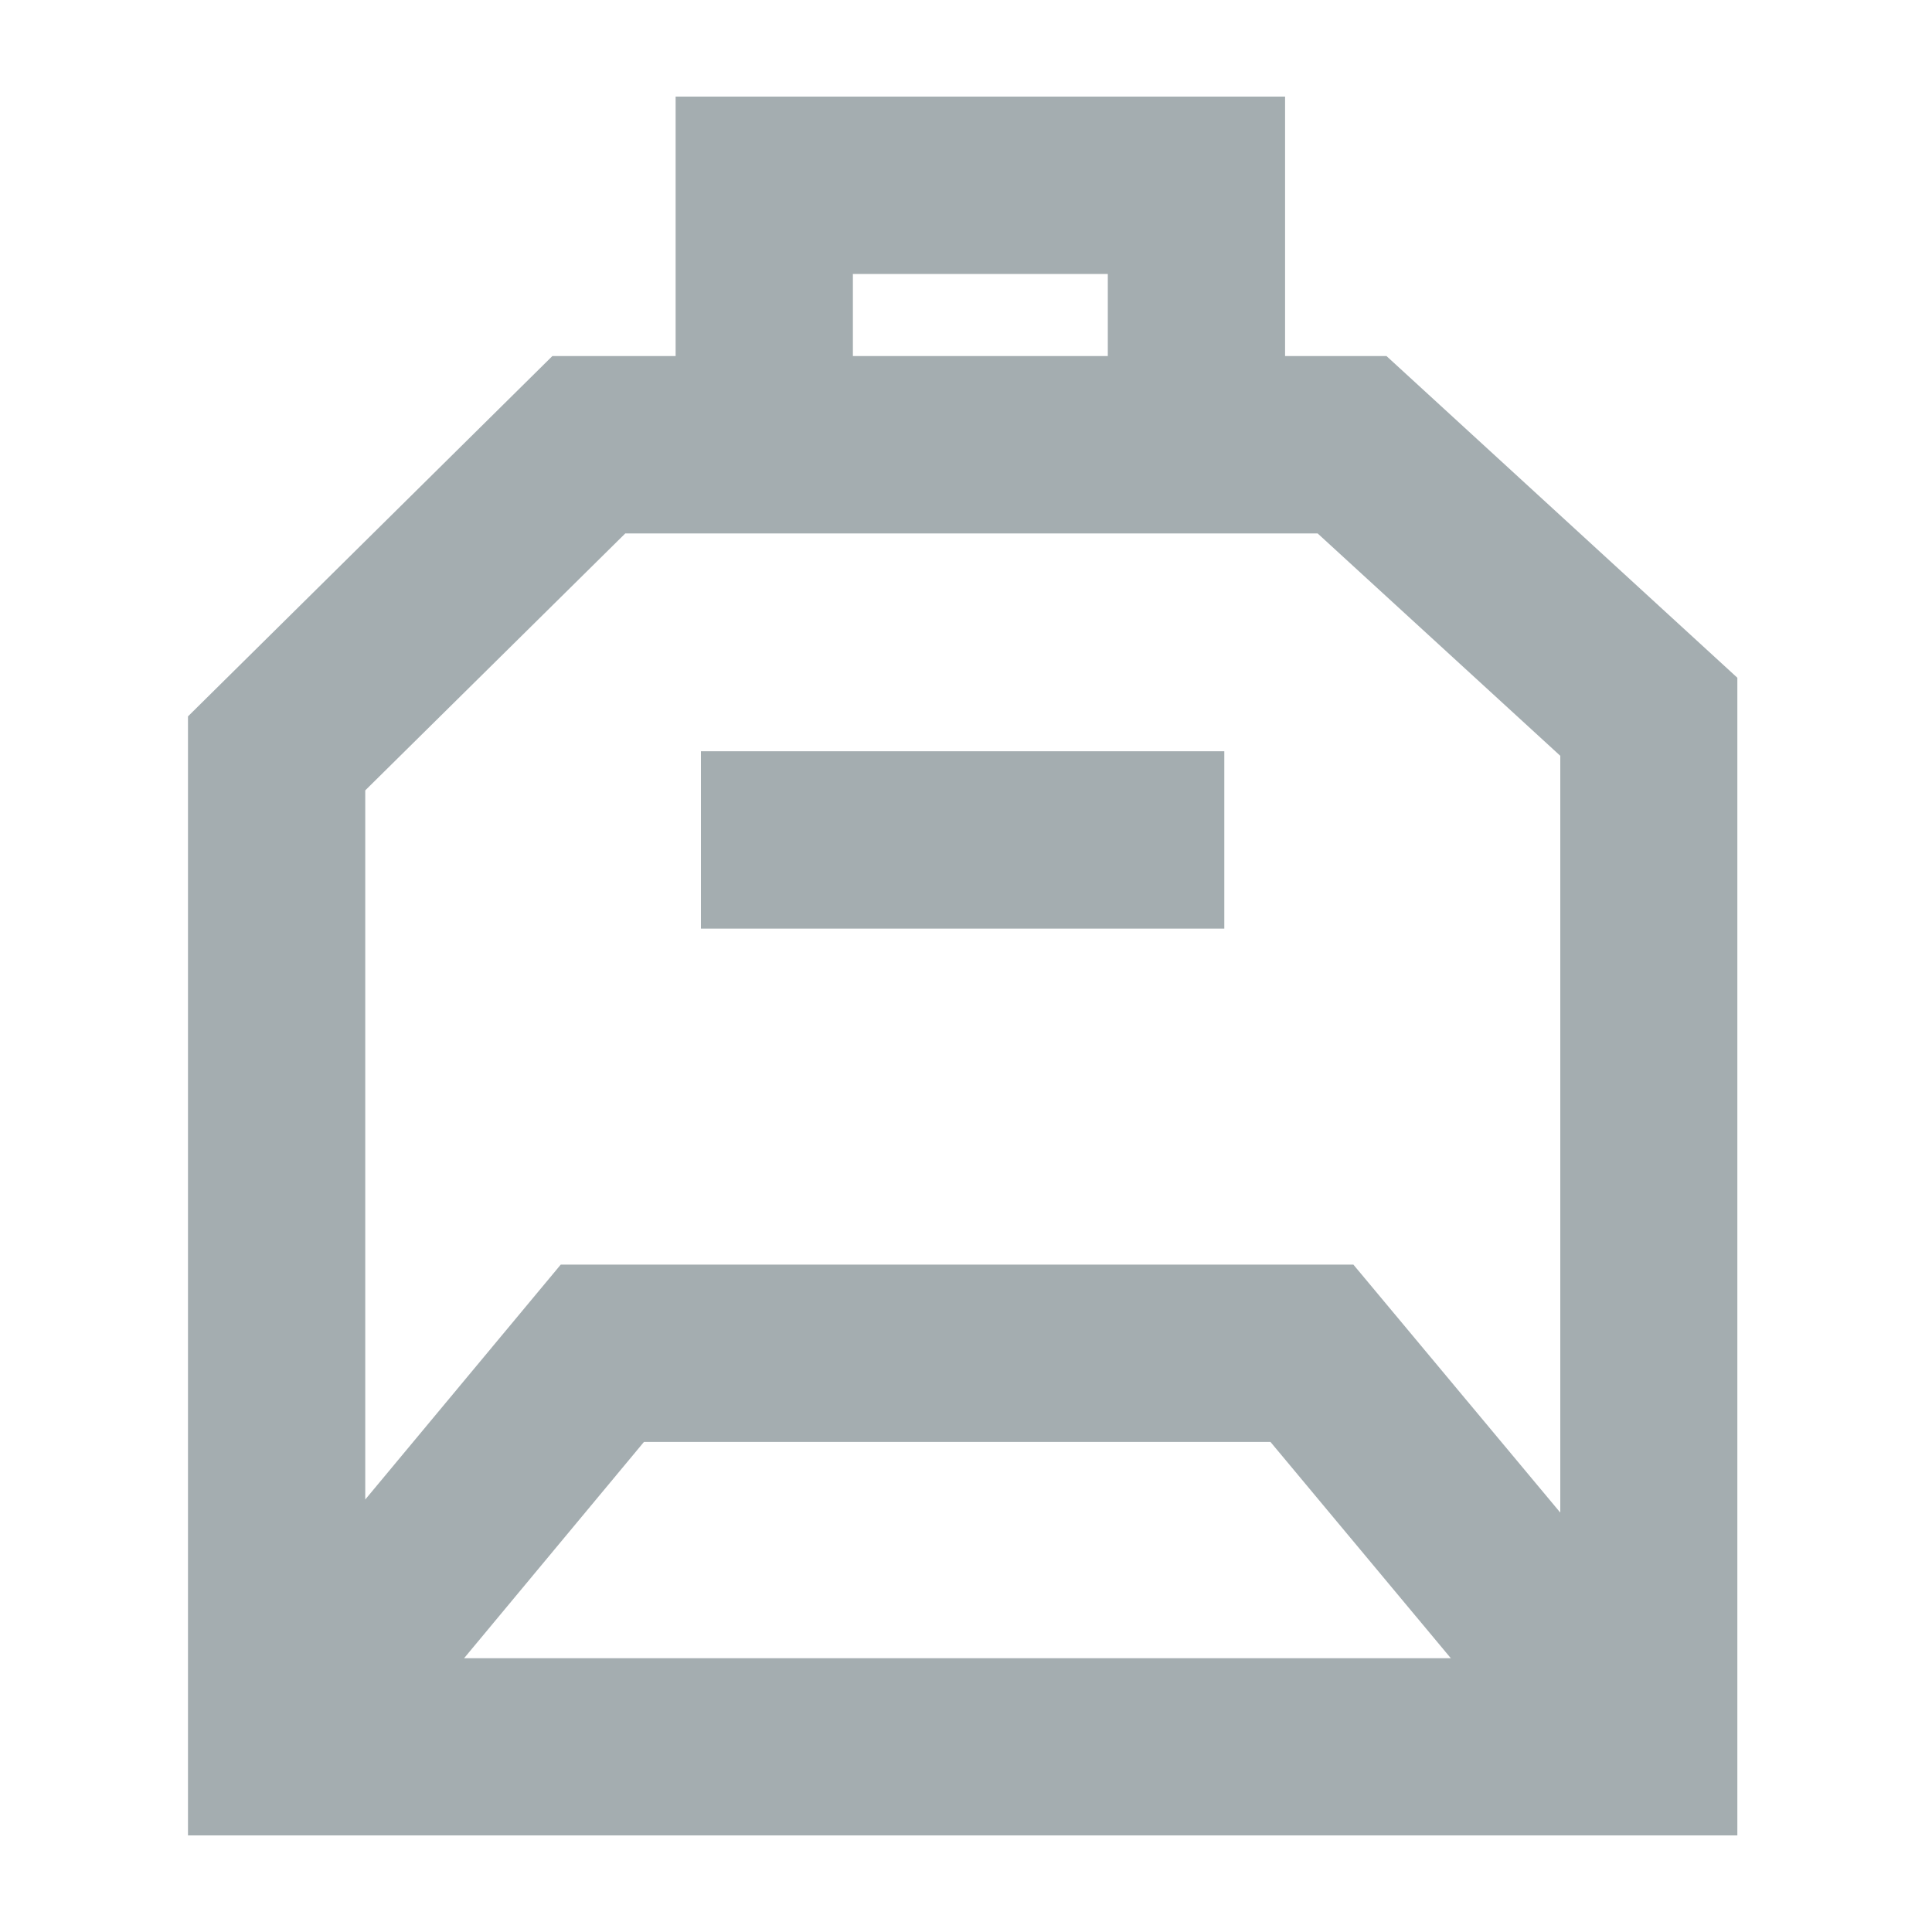
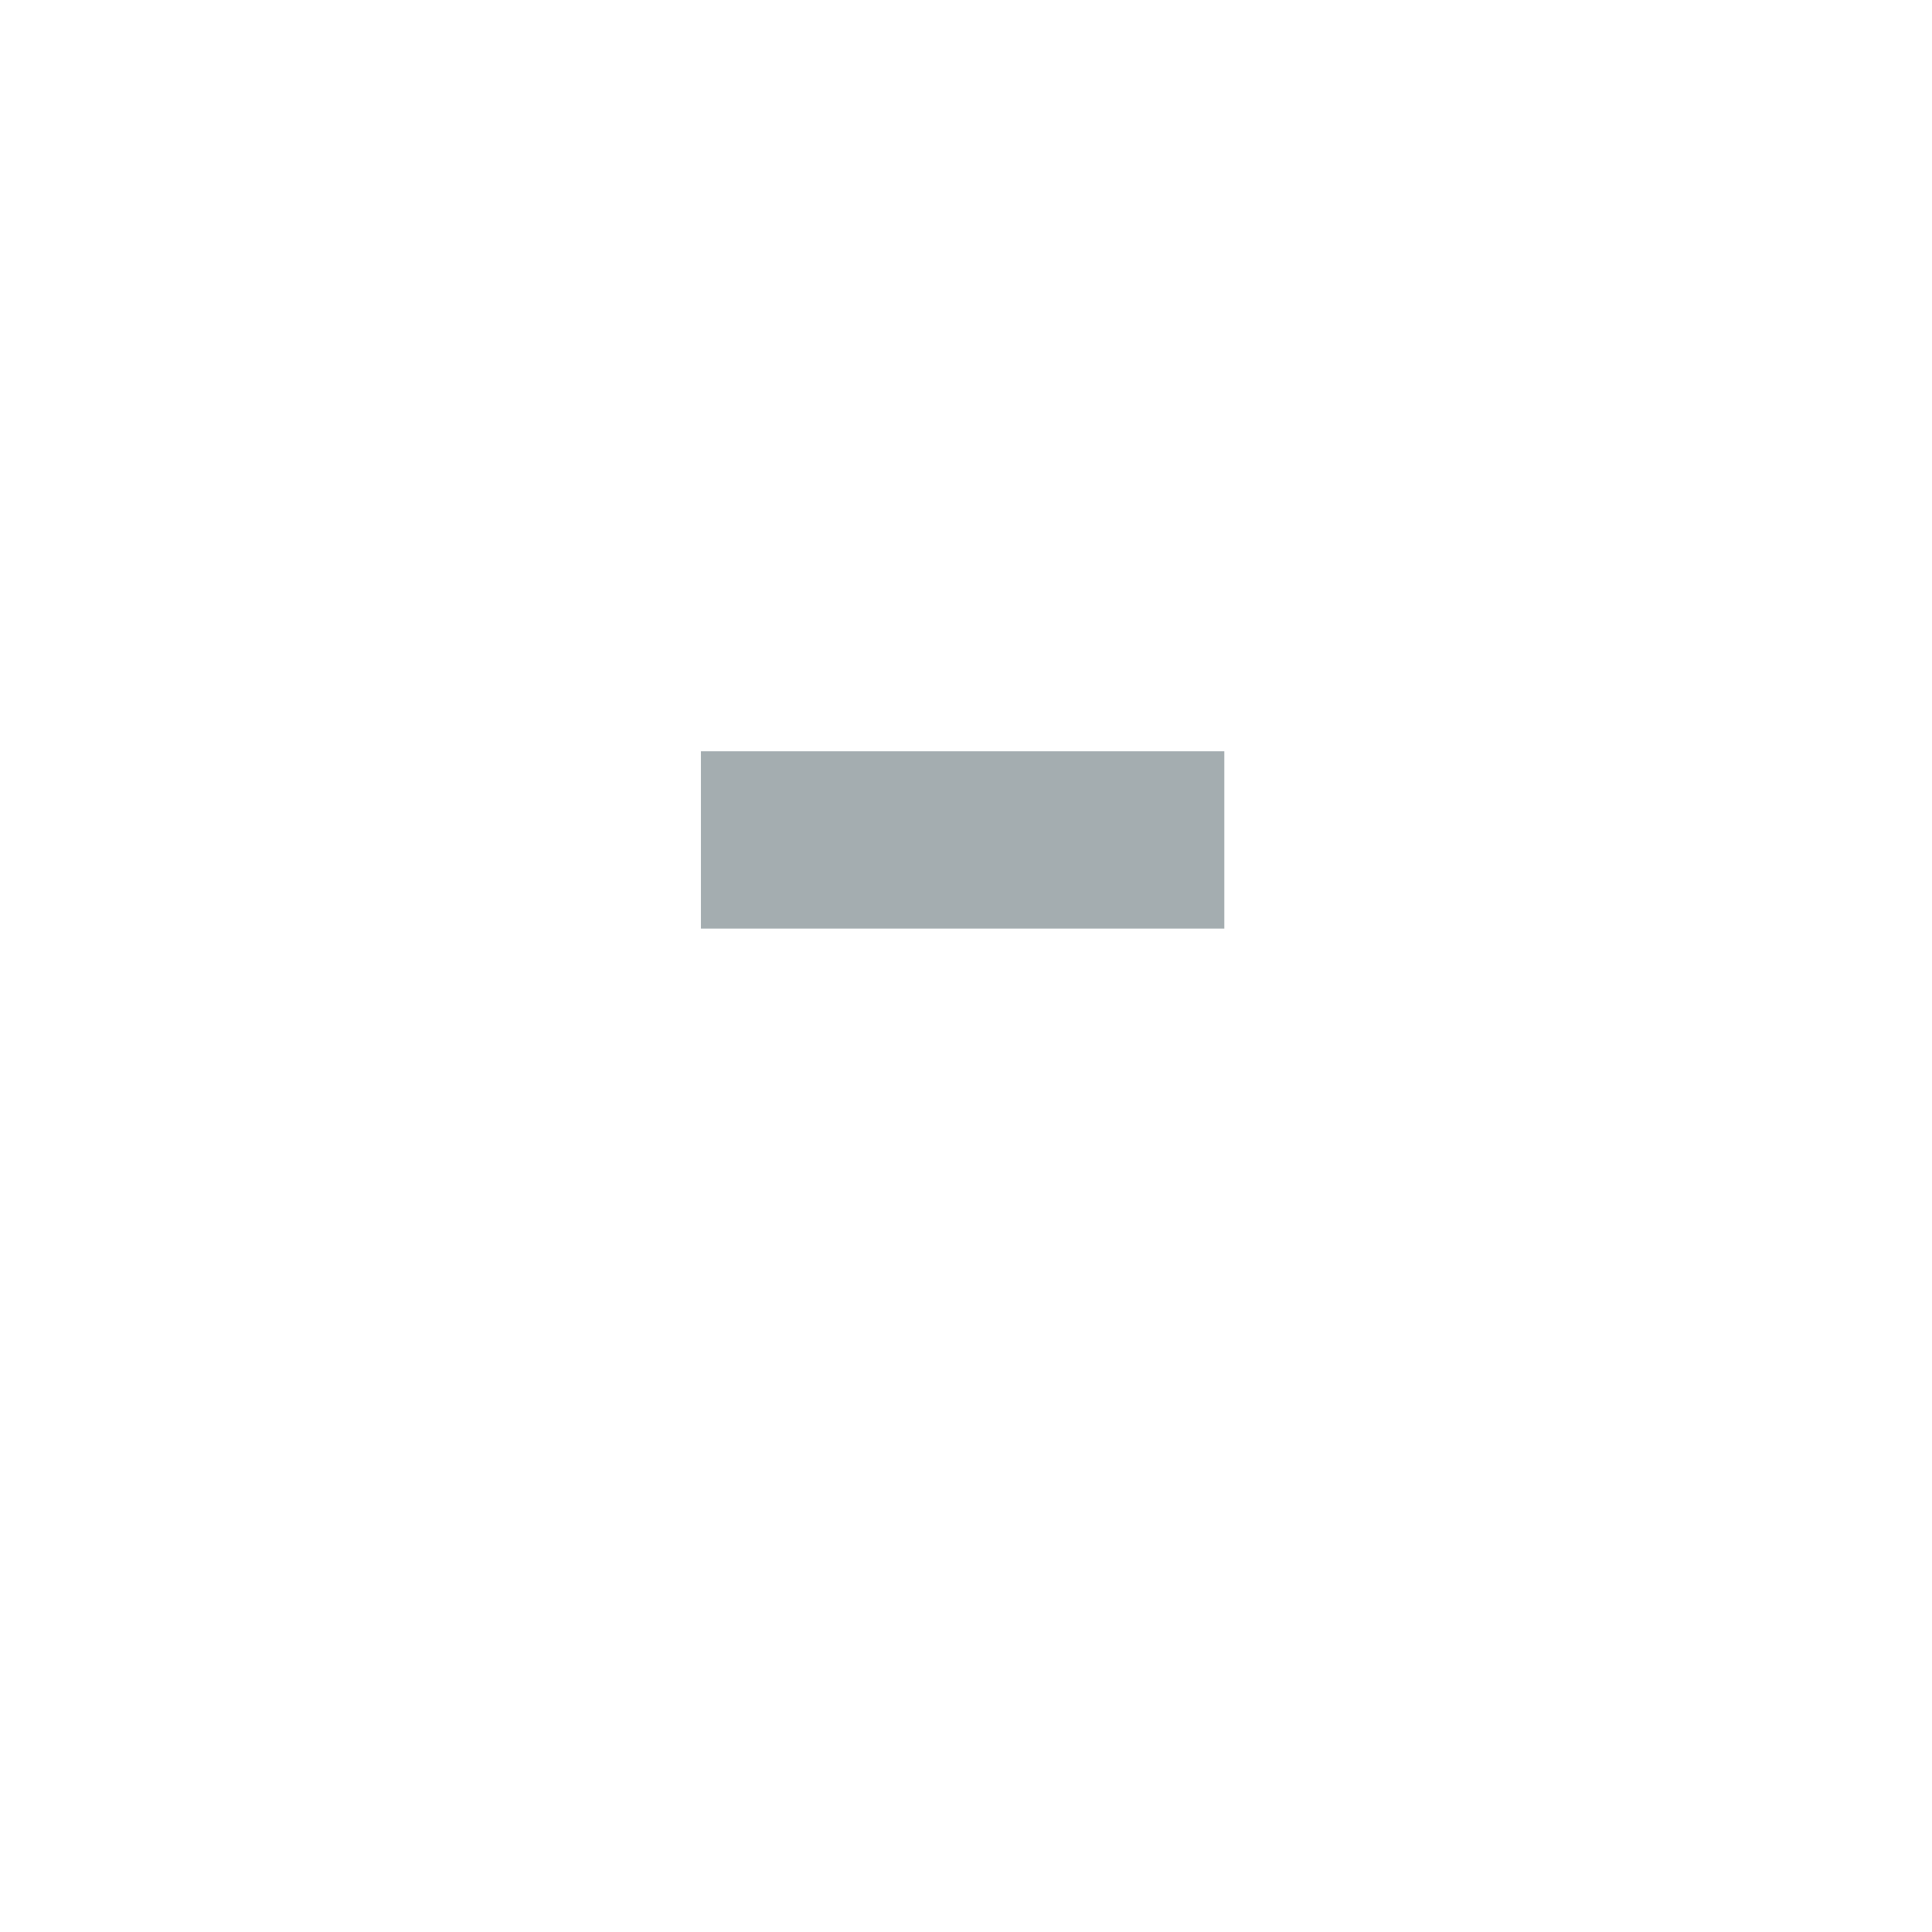
<svg xmlns="http://www.w3.org/2000/svg" fill="none" height="20" viewBox="0 0 20 20" width="20">
  <g opacity="0.7">
-     <path d="M14.353 3.686H13.303V1H6.994V3.686H5.718L1.946 7.416V19H17.985V7.016L14.353 3.686ZM8.829 2.836H11.468V3.686H8.829V2.836ZM4.804 17.166L6.666 14.927H13.152L15.019 17.166H4.804ZM16.15 15.656L14.01 13.091H5.805L3.781 15.523V8.182L6.473 5.522H13.64L16.152 7.824V15.656H16.15Z" fill="#7D8A8F" />
    <path d="M12.674 7.777H7.256V9.613H12.674V7.777Z" fill="#7D8A8F" />
  </g>
</svg>